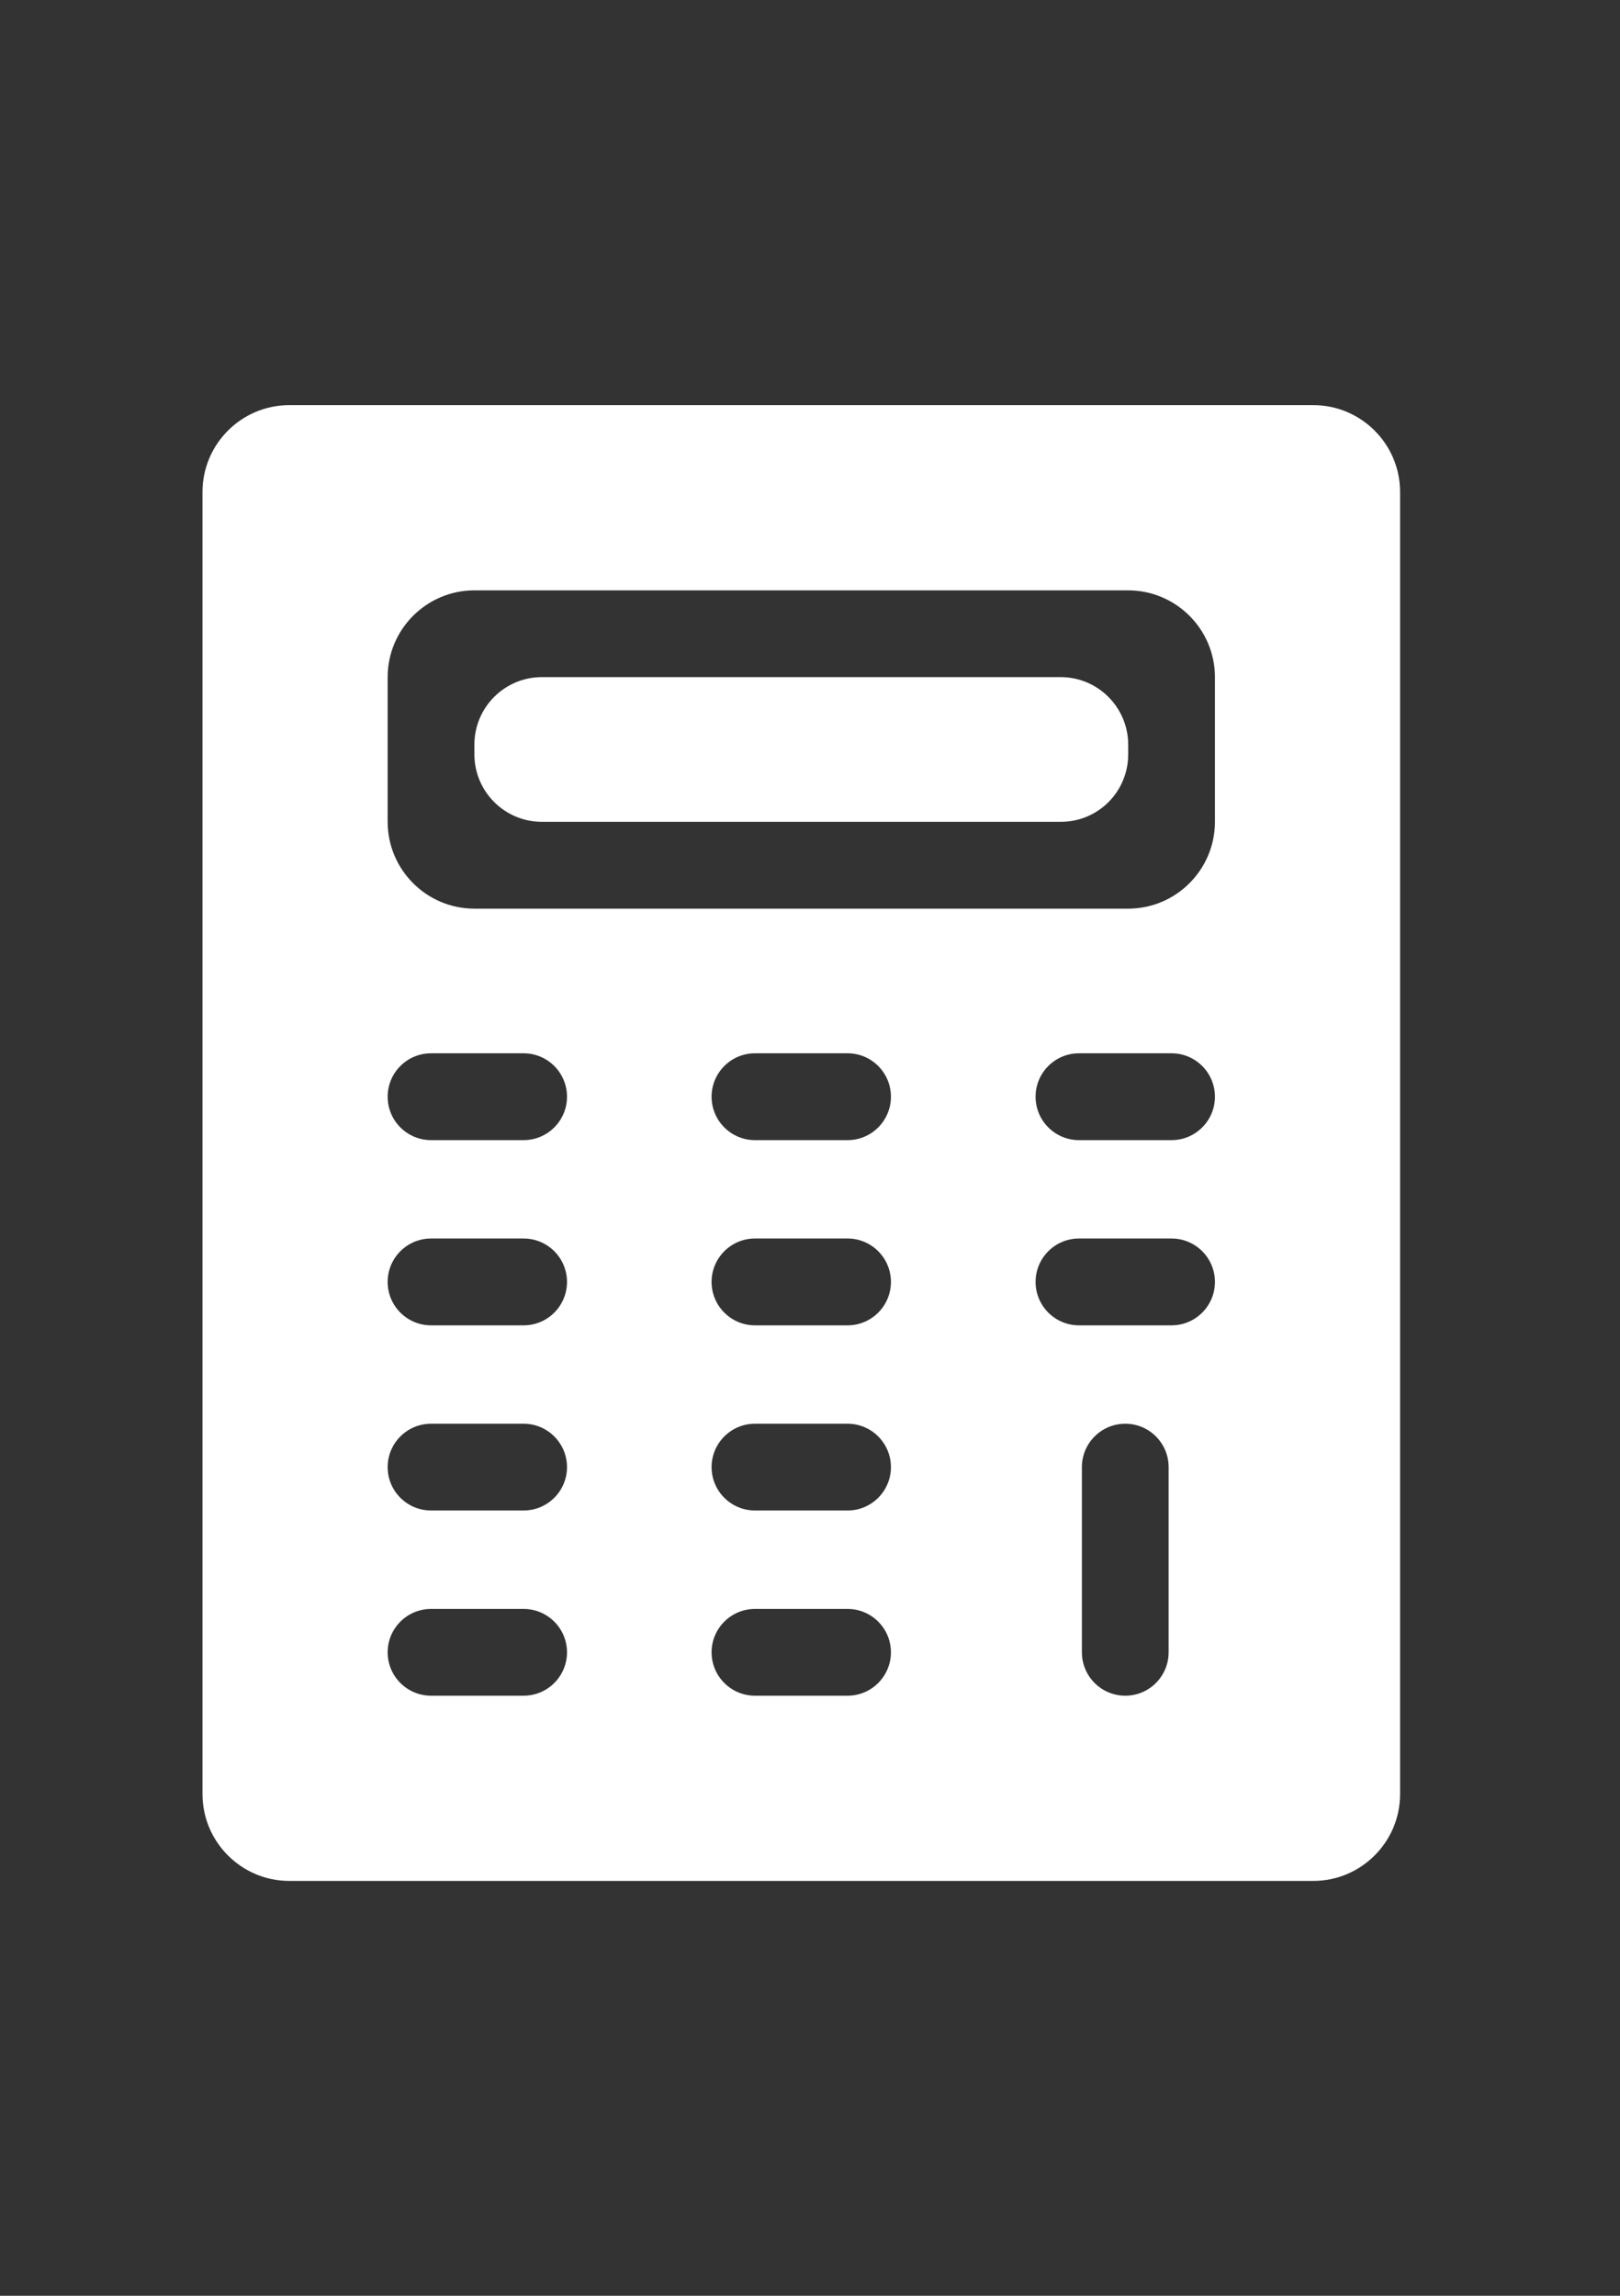
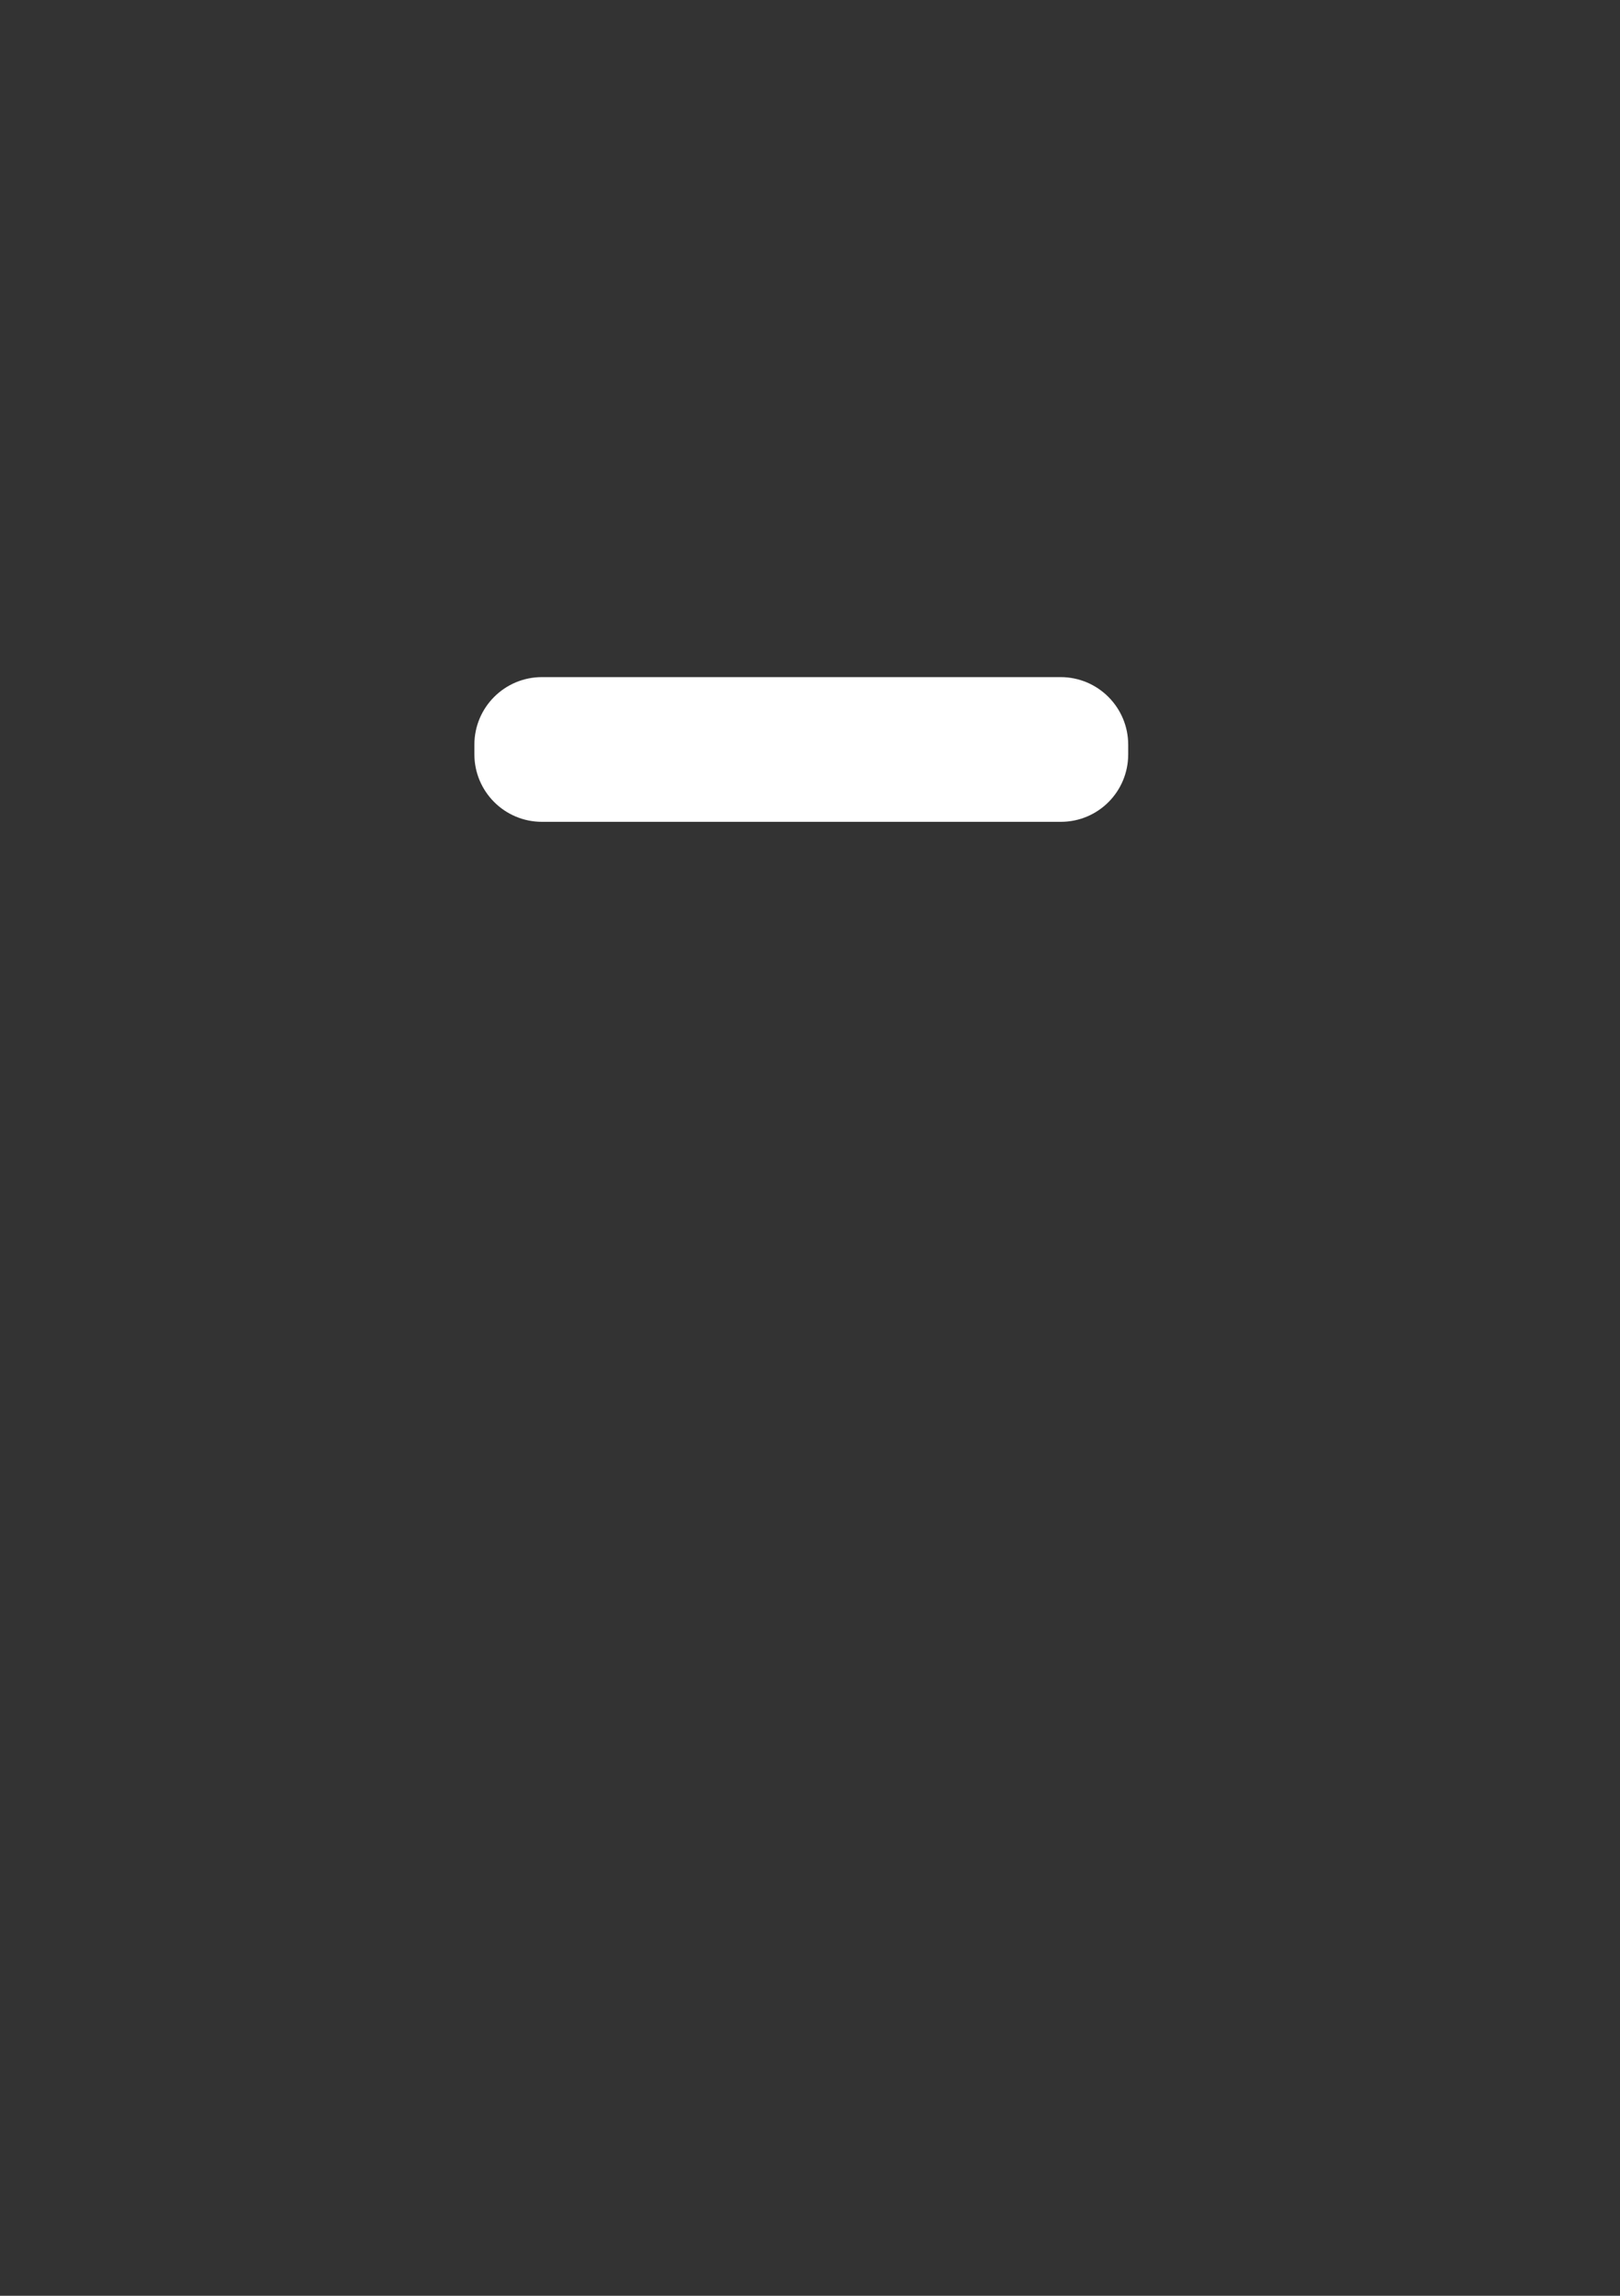
<svg xmlns="http://www.w3.org/2000/svg" width="24" height="34" viewBox="0 0 24 34" fill="none">
  <rect x="0" y="0" width="24" height="34" fill="#333333" stroke="none" />
  <path d="M15.714 10.028C16.266 10.028 16.714 10.477 16.714 11.029C16.714 11.082 16.714 11.129 16.714 11.172C16.714 11.724 16.269 12.171 15.716 12.171C13.7 12.171 9.848 12.171 8.028 12.171C7.476 12.171 7.028 11.723 7.028 11.171V11.028C7.028 10.476 7.476 10.028 8.028 10.028H15.714Z" fill="white" />
-   <path d="M19.456 6H4.286C3.577 6 3 6.577 3 7.286V26.57C3 27.279 3.577 27.856 4.286 27.856H19.456C20.165 27.856 20.742 27.279 20.742 26.57V7.286C20.742 6.577 20.165 6 19.456 6ZM7.757 25.113H6.386C6.031 25.113 5.743 24.825 5.743 24.47C5.743 24.116 6.031 23.828 6.386 23.828H7.757C8.112 23.828 8.4 24.116 8.4 24.47C8.4 24.825 8.112 25.113 7.757 25.113ZM7.757 22.37H6.386C6.031 22.37 5.743 22.082 5.743 21.728C5.743 21.373 6.031 21.085 6.386 21.085H7.757C8.112 21.085 8.4 21.373 8.4 21.728C8.4 22.082 8.112 22.37 7.757 22.37ZM7.757 19.628H6.386C6.031 19.628 5.743 19.34 5.743 18.985C5.743 18.63 6.031 18.342 6.386 18.342H7.757C8.112 18.342 8.4 18.63 8.4 18.985C8.4 19.34 8.112 19.628 7.757 19.628ZM7.757 16.885H6.386C6.031 16.885 5.743 16.597 5.743 16.242C5.743 15.887 6.031 15.599 6.386 15.599H7.757C8.112 15.599 8.4 15.887 8.4 16.242C8.4 16.597 8.112 16.885 7.757 16.885ZM12.557 25.113H11.185C10.83 25.113 10.542 24.825 10.542 24.47C10.542 24.116 10.83 23.828 11.185 23.828H12.557C12.911 23.828 13.199 24.116 13.199 24.47C13.199 24.825 12.911 25.113 12.557 25.113ZM12.557 22.37H11.185C10.83 22.37 10.542 22.082 10.542 21.728C10.542 21.373 10.83 21.085 11.185 21.085H12.557C12.911 21.085 13.199 21.373 13.199 21.728C13.199 22.082 12.911 22.37 12.557 22.37ZM12.557 19.628H11.185C10.83 19.628 10.542 19.34 10.542 18.985C10.542 18.63 10.83 18.342 11.185 18.342H12.557C12.911 18.342 13.199 18.63 13.199 18.985C13.199 19.34 12.911 19.628 12.557 19.628ZM12.557 16.885H11.185C10.83 16.885 10.542 16.597 10.542 16.242C10.542 15.887 10.83 15.599 11.185 15.599H12.557C12.911 15.599 13.199 15.887 13.199 16.242C13.199 16.597 12.911 16.885 12.557 16.885ZM17.313 24.47C17.313 24.825 17.025 25.113 16.671 25.113C16.316 25.113 16.028 24.825 16.028 24.47V21.728C16.028 21.373 16.316 21.085 16.671 21.085C17.025 21.085 17.313 21.373 17.313 21.728V24.47ZM17.356 19.628H15.985C15.63 19.628 15.342 19.34 15.342 18.985C15.342 18.63 15.63 18.342 15.985 18.342H17.356C17.711 18.342 17.999 18.63 17.999 18.985C17.999 19.34 17.711 19.628 17.356 19.628ZM17.356 16.885H15.985C15.63 16.885 15.342 16.597 15.342 16.242C15.342 15.887 15.63 15.599 15.985 15.599H17.356C17.711 15.599 17.999 15.887 17.999 16.242C17.999 16.597 17.711 16.885 17.356 16.885ZM17.999 12.171C17.999 12.88 17.422 13.457 16.713 13.457H7.028C6.32 13.457 5.743 12.88 5.743 12.171V10.028C5.743 9.32 6.32 8.743 7.028 8.743H16.713C17.422 8.743 17.999 9.32 17.999 10.028V12.171Z" fill="white" />
</svg>